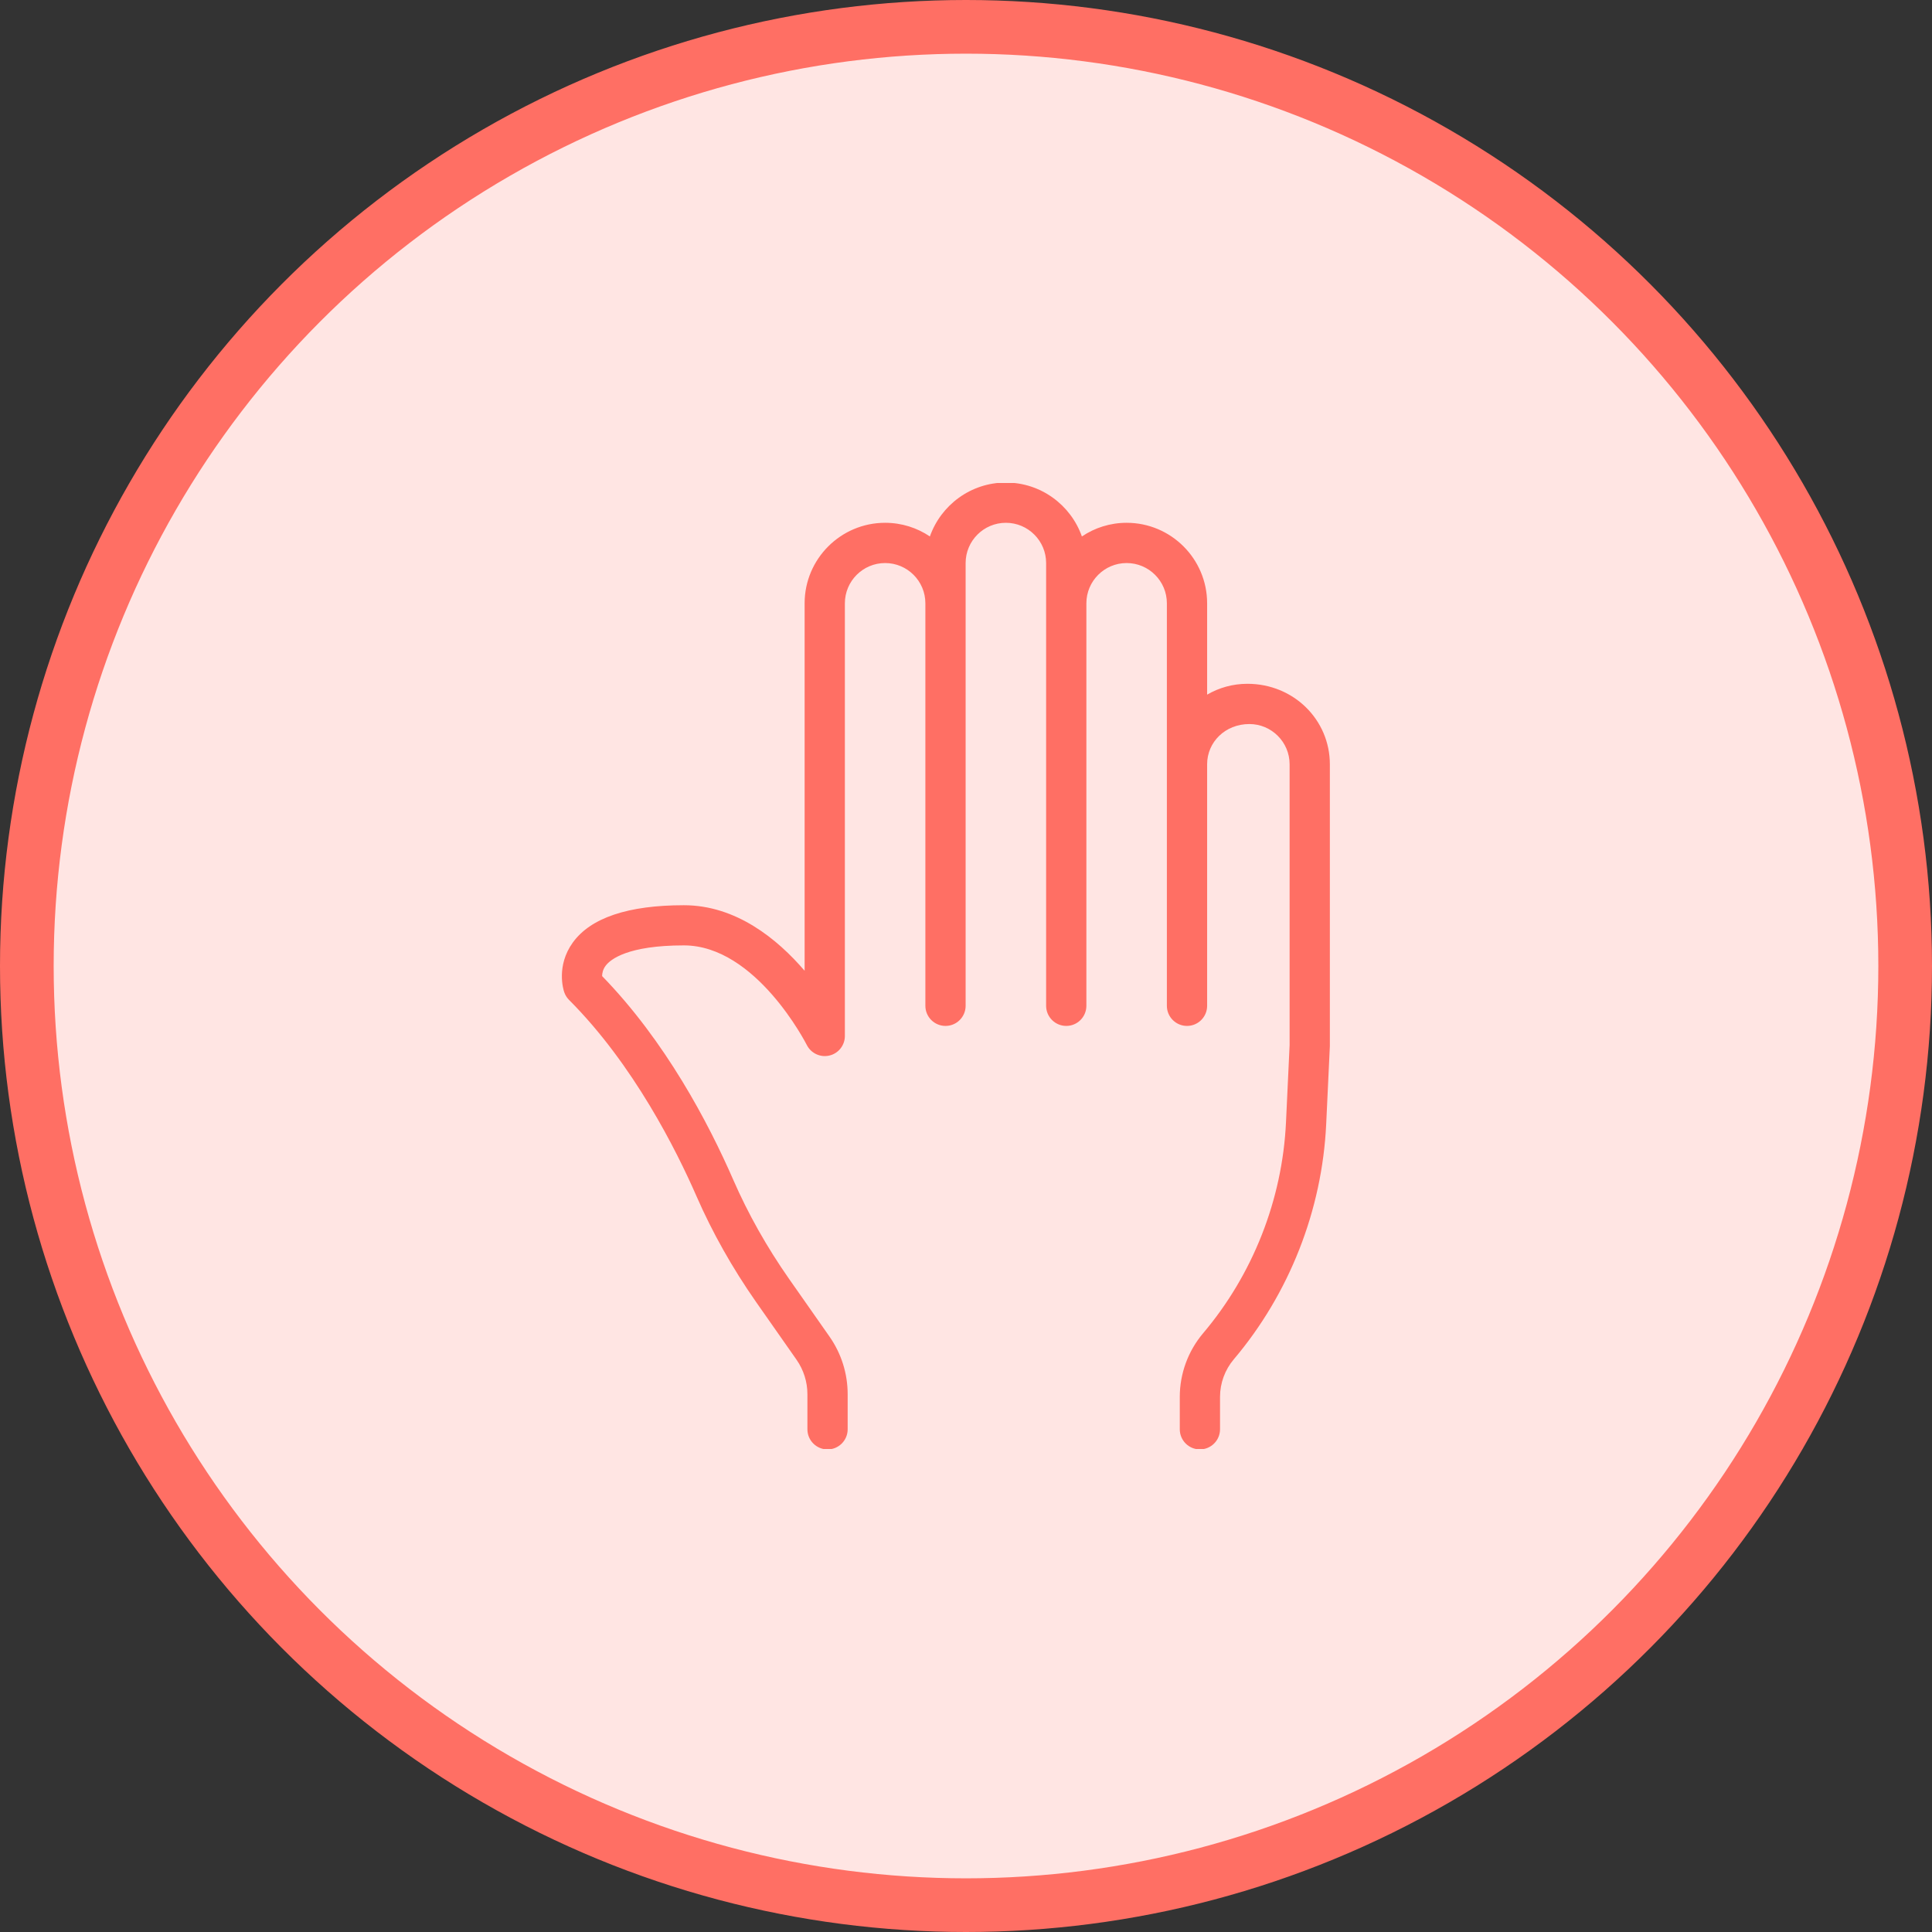
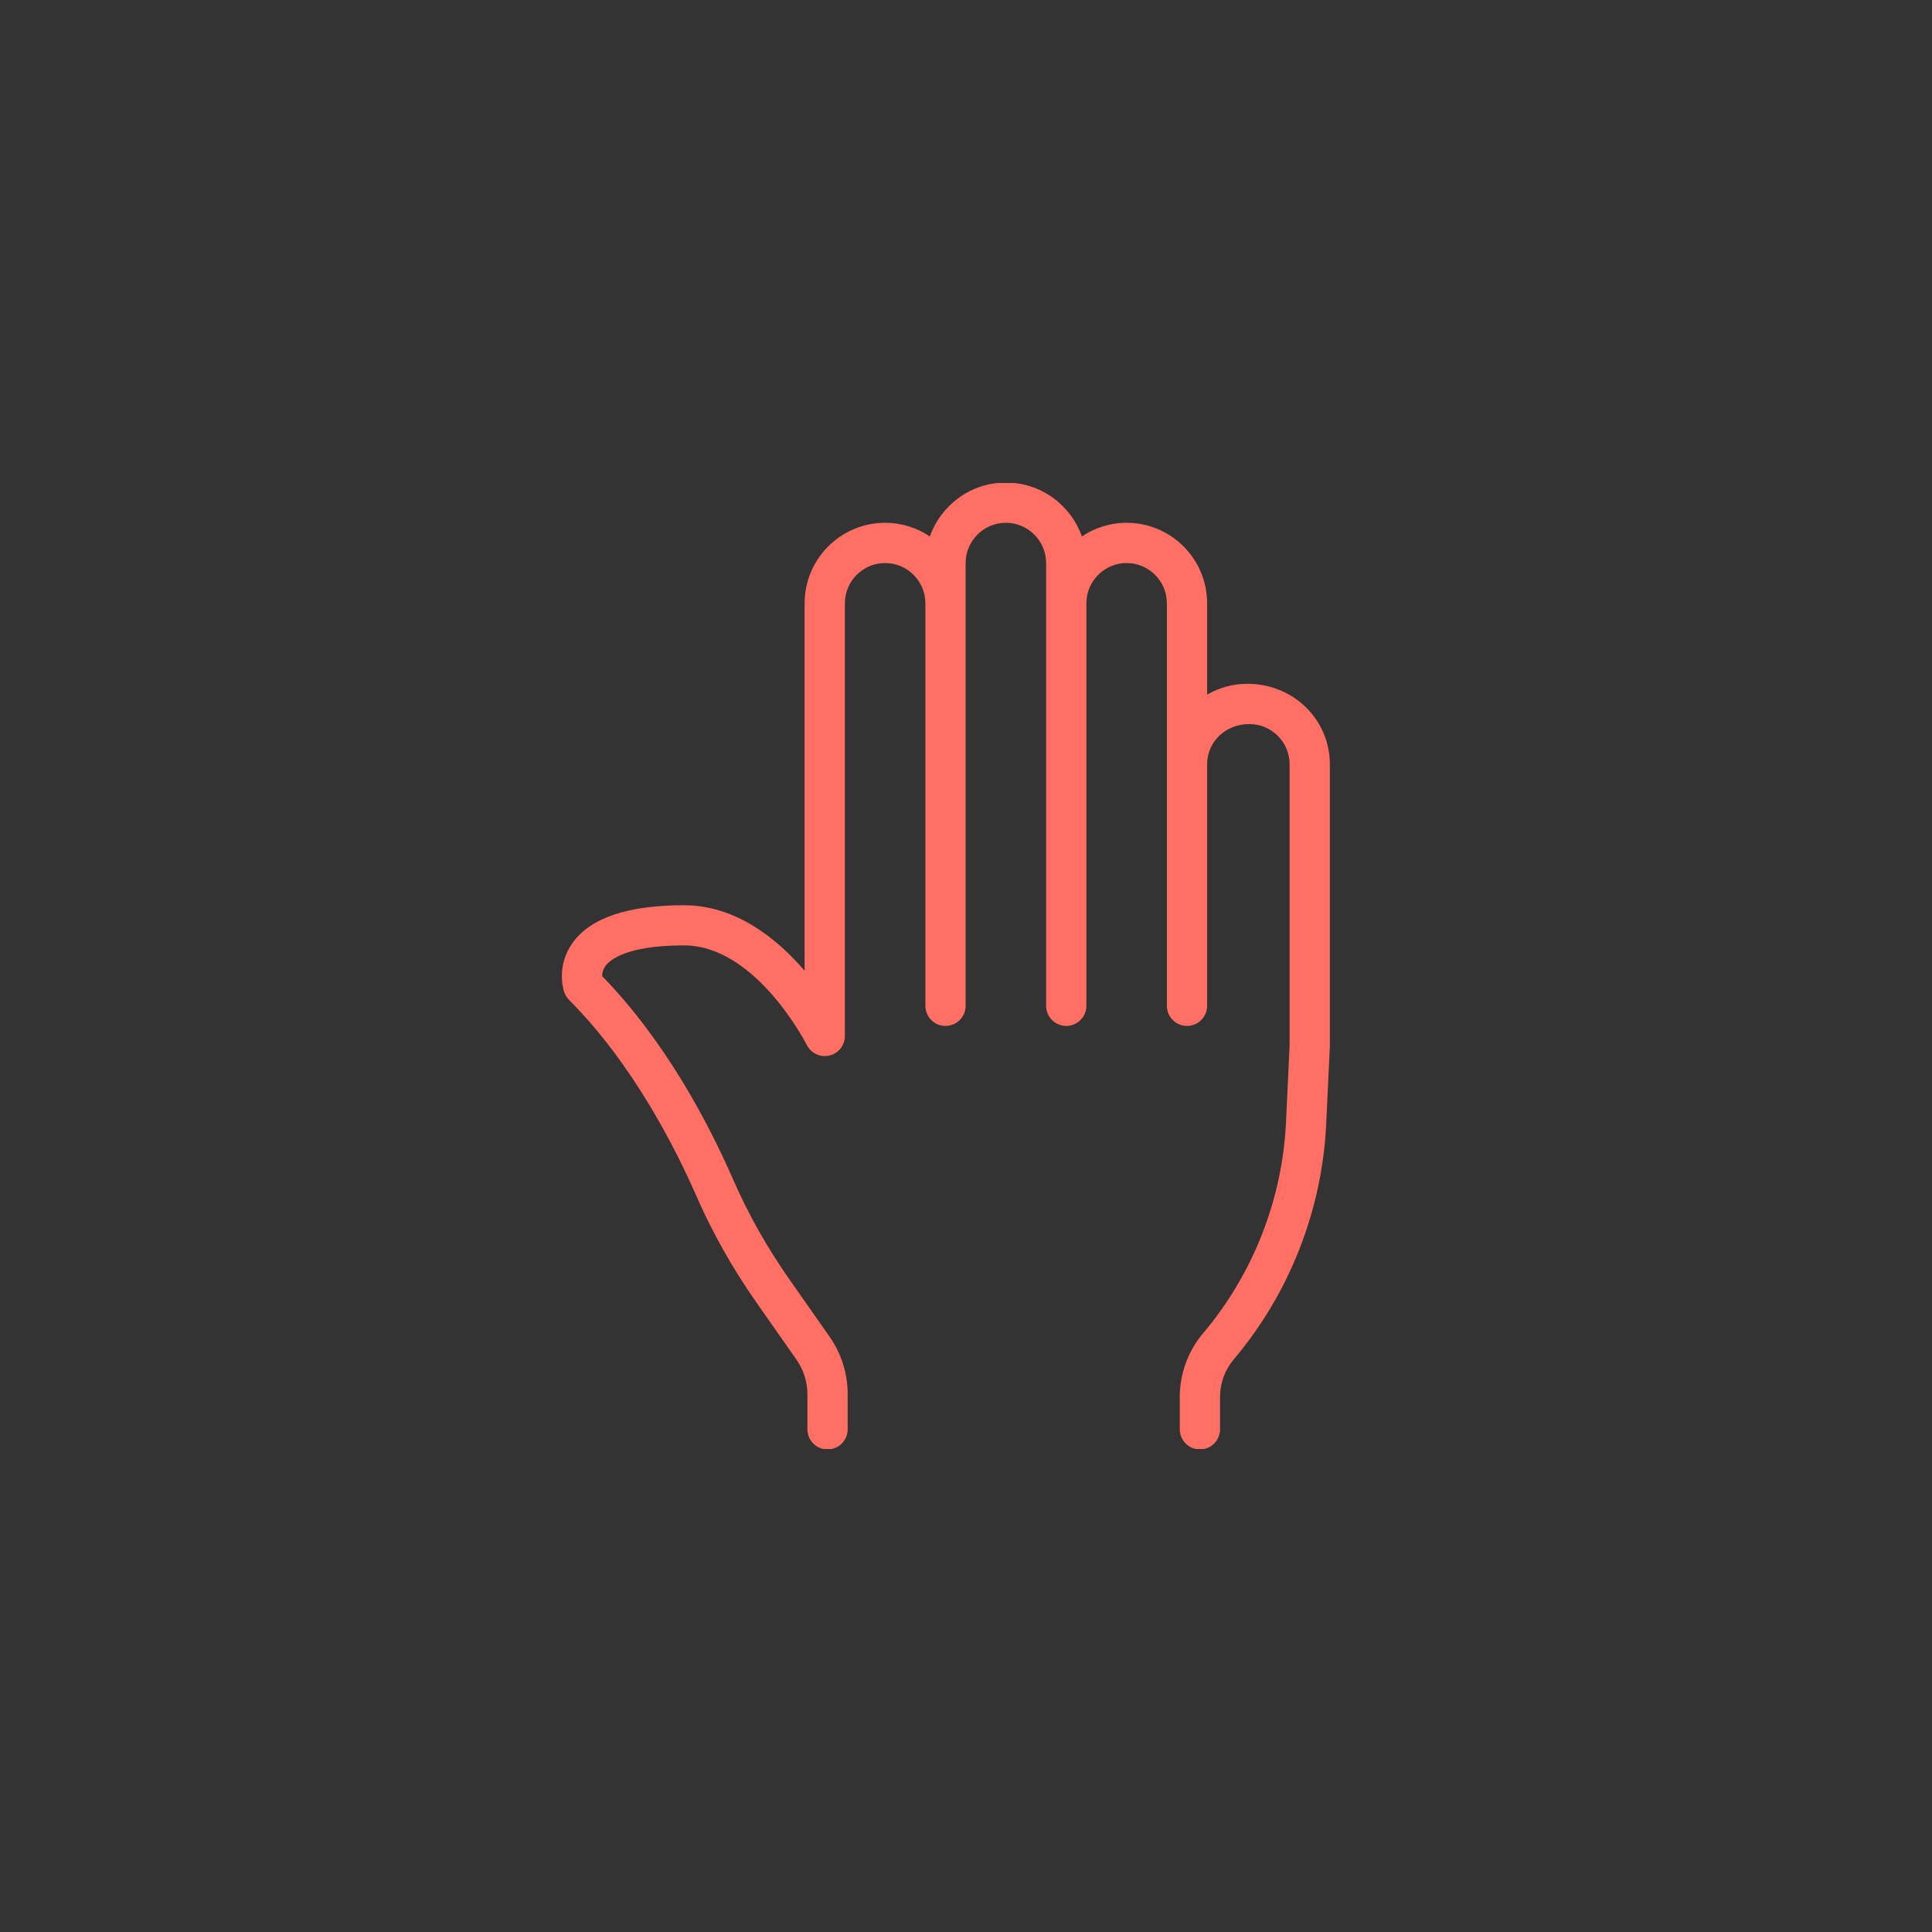
<svg xmlns="http://www.w3.org/2000/svg" width="72" height="72" viewBox="0 0 72 72" fill="none">
  <rect x="0" y="0" width="72" height="72" fill="#333333" stroke="none" />
-   <circle cx="36" cy="36" r="35" fill="#FFE5E3" stroke="#FF6F64" stroke-width="2" />
  <g clip-path="url(#clip0_2_24)">
    <path d="M30.84 54.016C30.426 54.016 30.09 53.68 30.09 53.266V51.961C30.09 51.498 29.949 51.052 29.683 50.671L28.173 48.516C27.293 47.256 26.547 45.931 25.957 44.581C25.215 42.882 23.613 39.672 21.207 37.264C21.125 37.182 21.063 37.081 21.026 36.972C20.992 36.874 20.724 35.991 21.346 35.127C22.012 34.204 23.406 33.735 25.486 33.735C27.43 33.735 28.966 34.989 29.986 36.178V22.483C29.986 20.829 31.332 19.483 32.986 19.483C33.605 19.483 34.178 19.671 34.654 19.992C35.066 18.823 36.18 17.983 37.486 17.983C38.793 17.983 39.907 18.823 40.319 19.992C40.795 19.671 41.37 19.483 41.986 19.483C43.641 19.483 44.986 20.829 44.986 22.483V25.887C45.428 25.63 45.941 25.483 46.486 25.483C48.215 25.483 49.56 26.829 49.56 28.483V38.983L49.423 41.896C49.272 45.1 48.05 48.211 45.98 50.658C45.65 51.048 45.467 51.546 45.467 52.057V53.265C45.467 53.679 45.13 54.015 44.717 54.015C44.303 54.015 43.967 53.679 43.967 53.265V52.057C43.967 51.192 44.276 50.35 44.834 49.689C46.692 47.494 47.79 44.703 47.925 41.827L48.06 38.949V28.483C48.06 27.655 47.386 26.983 46.56 26.983C45.66 26.983 44.986 27.655 44.986 28.483V37.483C44.986 37.897 44.651 38.233 44.236 38.233C43.822 38.233 43.486 37.897 43.486 37.483V22.483C43.486 21.655 42.813 20.983 41.986 20.983C41.16 20.983 40.486 21.655 40.486 22.483V37.483C40.486 37.897 40.151 38.233 39.736 38.233C39.322 38.233 38.986 37.897 38.986 37.483V20.983C38.986 20.155 38.313 19.483 37.486 19.483C36.66 19.483 35.986 20.155 35.986 20.983V37.483C35.986 37.897 35.651 38.233 35.236 38.233C34.822 38.233 34.486 37.897 34.486 37.483V22.483C34.486 21.655 33.813 20.983 32.986 20.983C32.16 20.983 31.486 21.655 31.486 22.483V38.608C31.486 38.955 31.247 39.258 30.909 39.337C30.572 39.417 30.222 39.253 30.066 38.941C30.047 38.905 28.179 35.232 25.486 35.232C23.381 35.232 22.749 35.758 22.576 35.983C22.465 36.127 22.44 36.273 22.439 36.376C24.797 38.8 26.397 41.836 27.331 43.978C27.882 45.24 28.578 46.476 29.401 47.653L30.912 49.809C31.355 50.443 31.59 51.187 31.59 51.96V53.265C31.59 53.68 31.254 54.016 30.84 54.016Z" fill="#FF6F64" />
  </g>
  <defs>
    <clipPath id="clip0_2_24">
      <rect width="36" height="36" fill="white" transform="translate(18 18)" />
    </clipPath>
  </defs>
</svg>